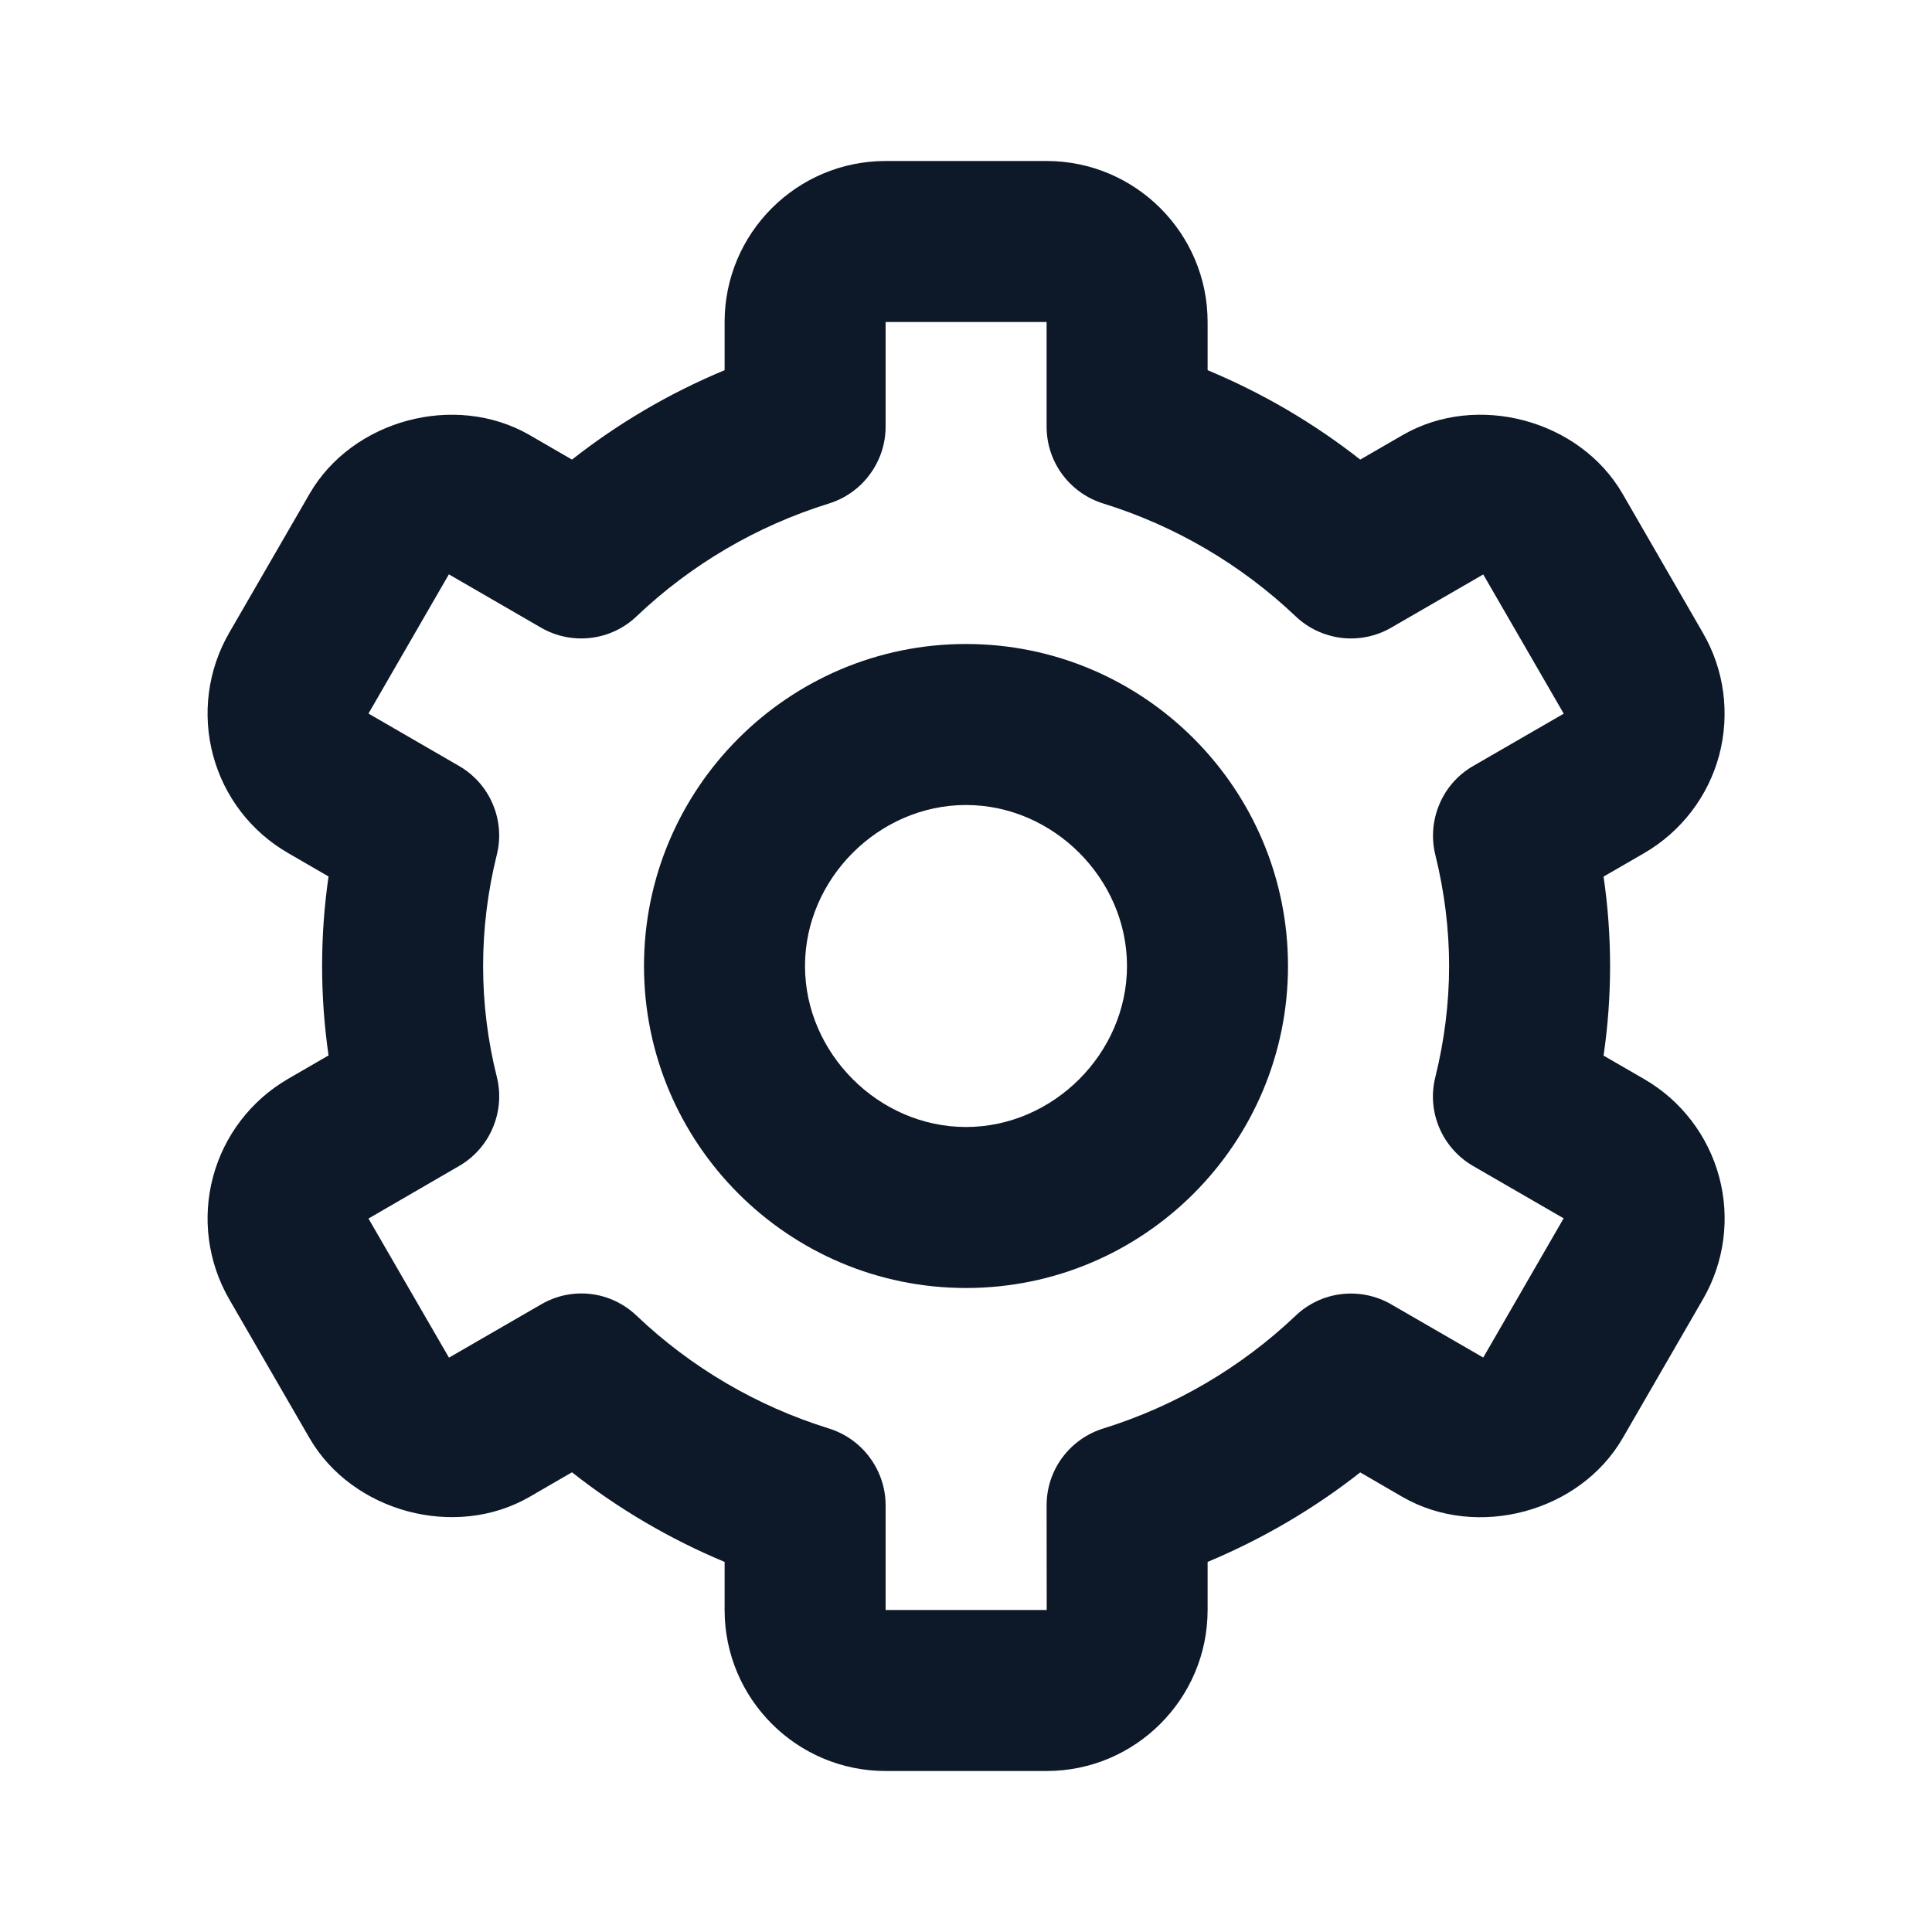
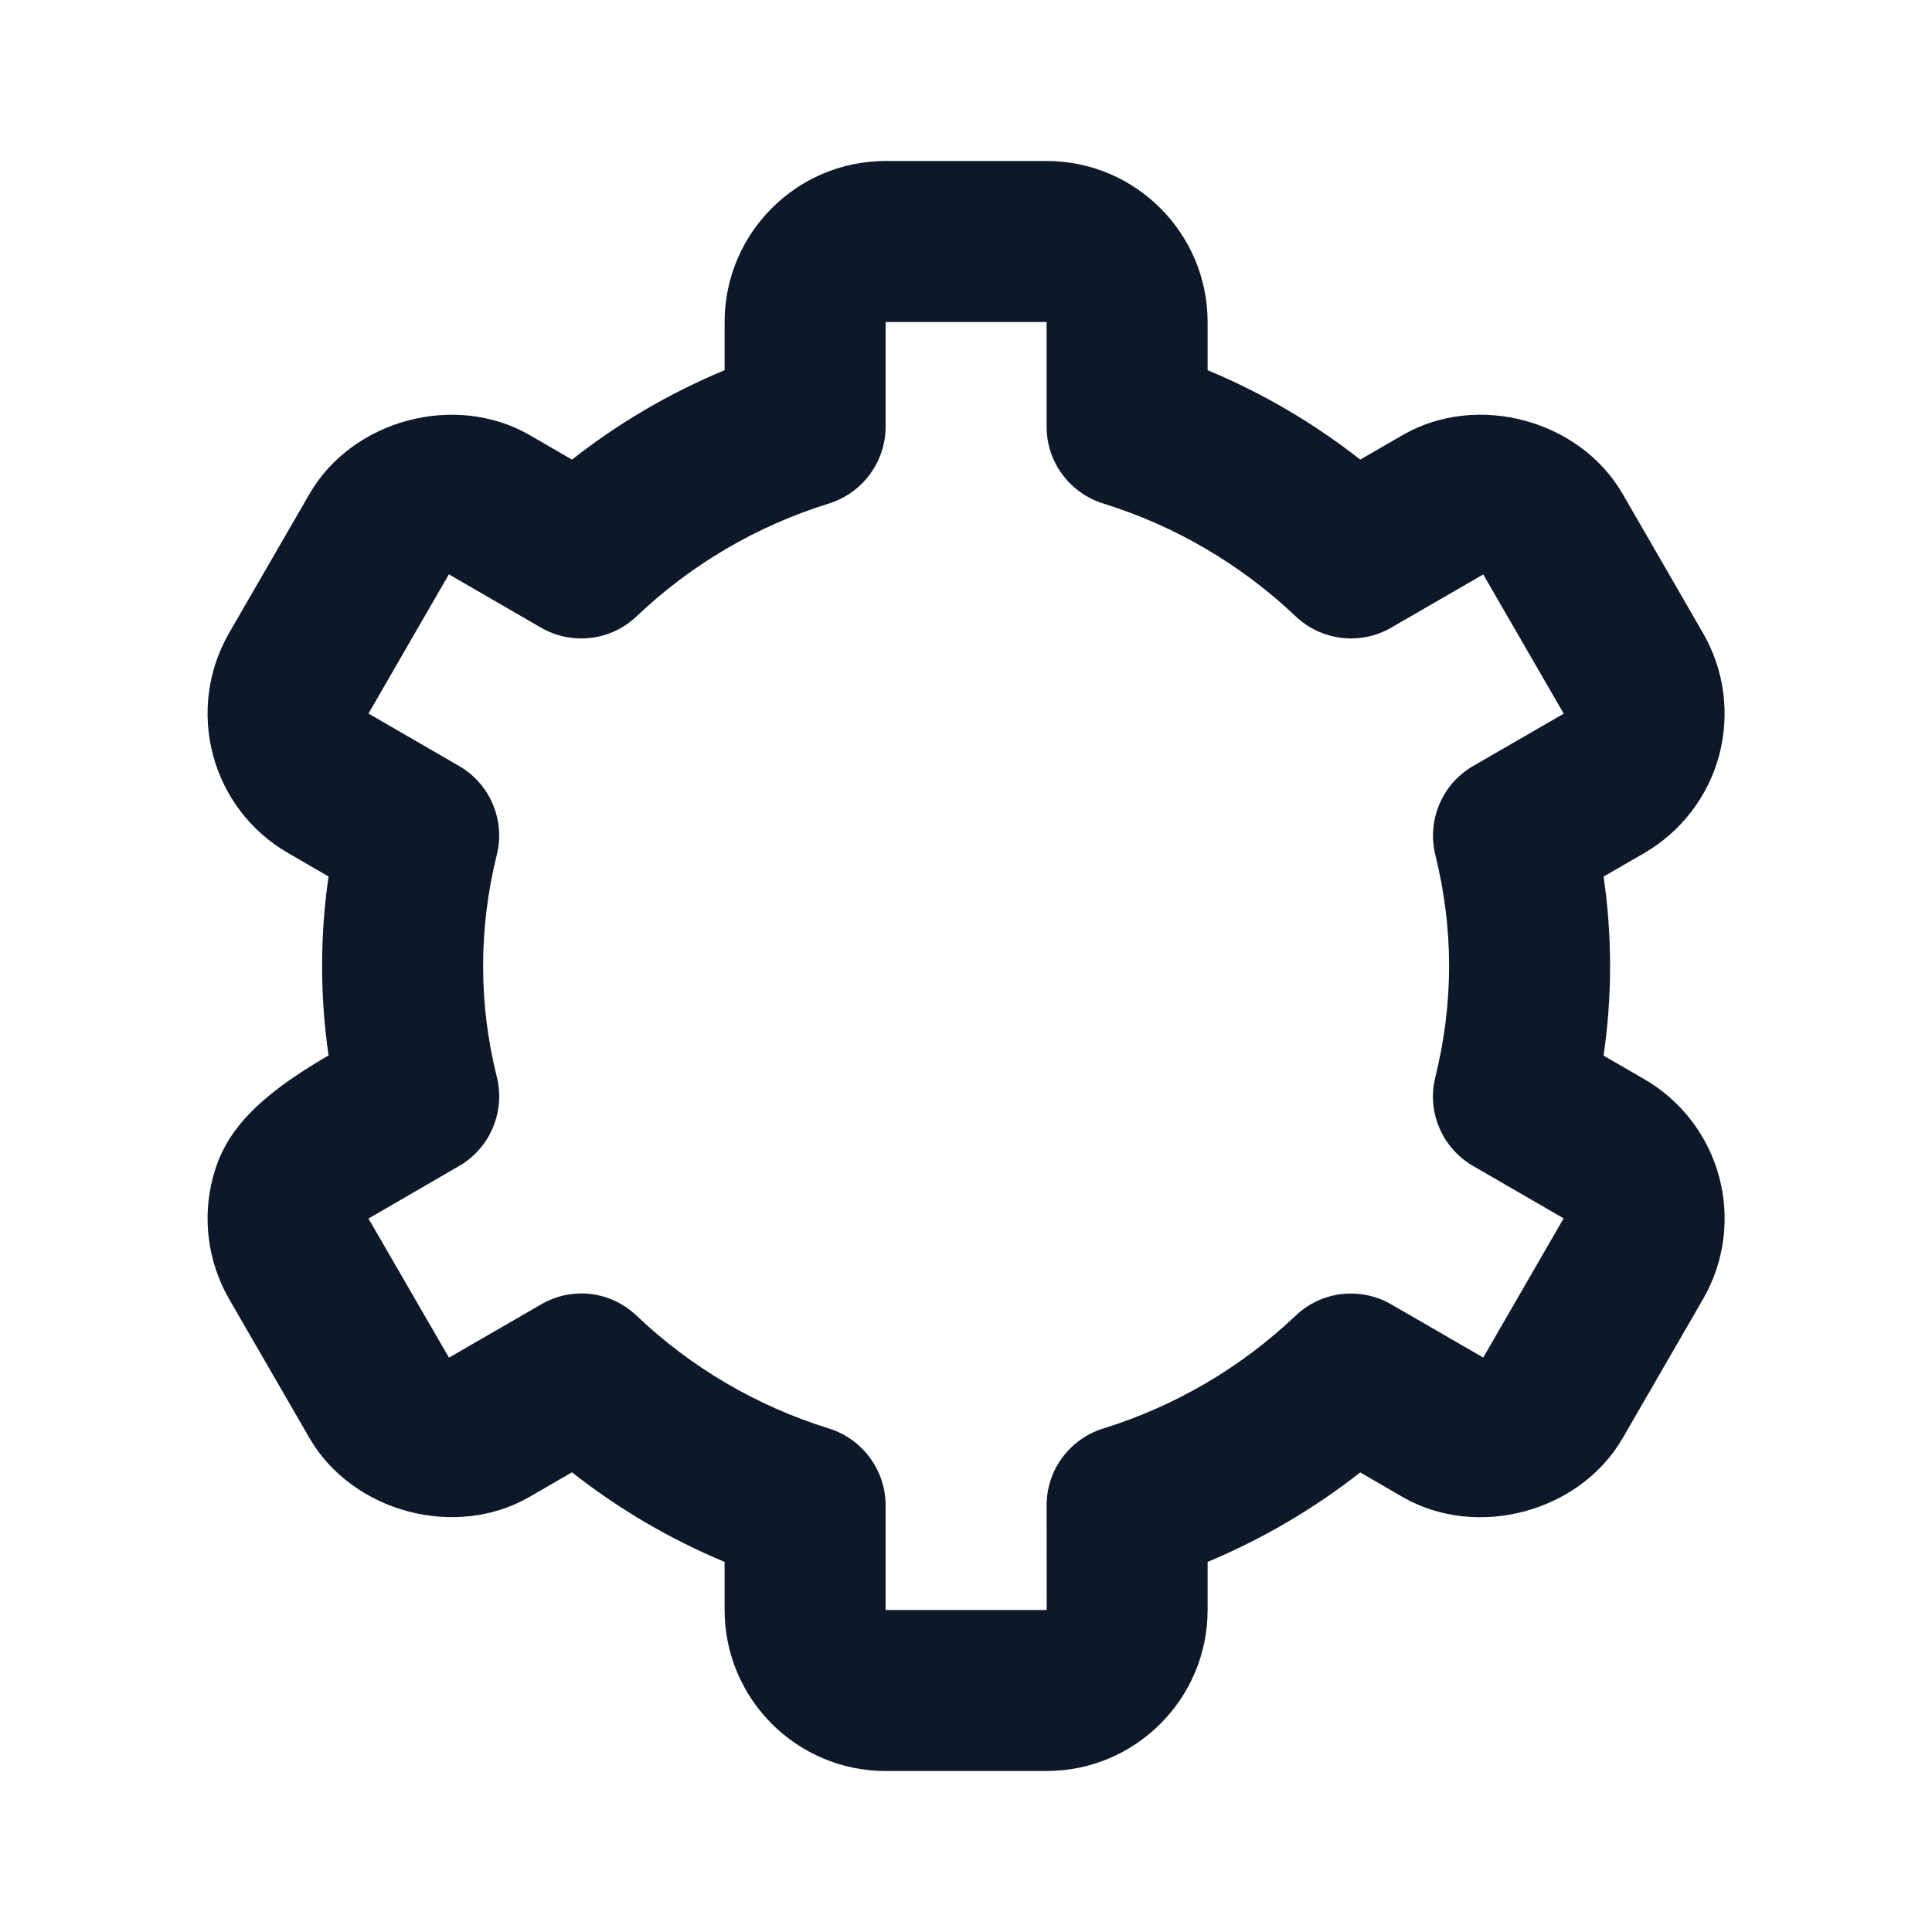
<svg xmlns="http://www.w3.org/2000/svg" width="18" height="18" viewBox="0 0 18 18" fill="none">
-   <path d="M9 12C10.655 12 12 10.655 12 9C12 7.346 10.655 6 9 6C7.346 6 6 7.346 6 9C6 10.655 7.346 12 9 12ZM9 7.5C9.813 7.5 10.5 8.187 10.5 9C10.5 9.813 9.813 10.5 9 10.5C8.187 10.5 7.5 9.813 7.5 9C7.5 8.187 8.187 7.5 9 7.5Z" fill="#0D1829" />
-   <path d="M2.134 12.102L2.884 13.399C3.283 14.087 4.241 14.345 4.932 13.947L5.329 13.717C5.763 14.059 6.241 14.339 6.751 14.552V15C6.751 15.827 7.423 16.5 8.251 16.5H9.751C10.578 16.5 11.251 15.827 11.251 15V14.552C11.76 14.339 12.239 14.059 12.673 13.718L13.069 13.948C13.762 14.345 14.718 14.089 15.118 13.399L15.867 12.103C16.066 11.758 16.12 11.349 16.017 10.965C15.914 10.581 15.663 10.253 15.319 10.054L14.94 9.835C15.021 9.282 15.021 8.72 14.94 8.167L15.319 7.948C15.663 7.748 15.914 7.421 16.017 7.037C16.119 6.652 16.066 6.243 15.867 5.899L15.118 4.602C14.72 3.912 13.762 3.653 13.069 4.053L12.673 4.282C12.239 3.941 11.76 3.661 11.251 3.449V3C11.251 2.173 10.578 1.5 9.751 1.5H8.251C7.423 1.5 6.751 2.173 6.751 3V3.449C6.241 3.661 5.763 3.941 5.329 4.282L4.932 4.052C4.239 3.654 3.282 3.912 2.884 4.601L2.134 5.898C1.936 6.242 1.882 6.652 1.985 7.036C2.087 7.42 2.338 7.748 2.683 7.947L3.061 8.166C2.981 8.719 2.981 9.28 3.061 9.833L2.683 10.052C2.339 10.252 2.088 10.579 1.985 10.964C1.882 11.348 1.936 11.757 2.134 12.102ZM4.629 10.034C4.544 9.696 4.501 9.348 4.501 9C4.501 8.653 4.544 8.306 4.628 7.966C4.668 7.809 4.655 7.642 4.591 7.492C4.528 7.342 4.417 7.217 4.276 7.136L3.433 6.648L4.182 5.351L5.041 5.848C5.181 5.929 5.343 5.962 5.504 5.943C5.665 5.924 5.815 5.853 5.932 5.741C6.439 5.259 7.051 4.9 7.72 4.692C7.873 4.645 8.008 4.55 8.103 4.421C8.199 4.292 8.251 4.136 8.251 3.975V3H9.751V3.975C9.751 4.136 9.802 4.292 9.898 4.421C9.994 4.55 10.128 4.645 10.282 4.692C10.95 4.9 11.562 5.259 12.07 5.741C12.187 5.853 12.337 5.923 12.498 5.943C12.658 5.962 12.821 5.929 12.961 5.848L13.819 5.352L14.569 6.649L13.726 7.136C13.585 7.217 13.474 7.342 13.411 7.492C13.347 7.642 13.334 7.809 13.373 7.966C13.457 8.306 13.501 8.653 13.501 9C13.501 9.346 13.457 9.694 13.373 10.034C13.333 10.192 13.346 10.358 13.41 10.508C13.474 10.658 13.585 10.783 13.726 10.864L14.568 11.351L13.819 12.648L12.961 12.152C12.821 12.071 12.658 12.038 12.497 12.057C12.337 12.076 12.187 12.147 12.07 12.259C11.562 12.741 10.95 13.1 10.282 13.308C10.128 13.355 9.994 13.45 9.898 13.579C9.802 13.708 9.751 13.864 9.751 14.025L9.752 15H8.251V14.025C8.251 13.864 8.199 13.708 8.103 13.579C8.008 13.45 7.873 13.355 7.72 13.308C7.051 13.1 6.439 12.741 5.932 12.259C5.815 12.147 5.665 12.075 5.504 12.056C5.343 12.037 5.181 12.071 5.041 12.153L4.183 12.649L3.433 11.353L4.276 10.864C4.417 10.783 4.528 10.658 4.591 10.508C4.655 10.358 4.668 10.192 4.629 10.034Z" fill="#0D1829" />
+   <path d="M2.134 12.102L2.884 13.399C3.283 14.087 4.241 14.345 4.932 13.947L5.329 13.717C5.763 14.059 6.241 14.339 6.751 14.552V15C6.751 15.827 7.423 16.5 8.251 16.5H9.751C10.578 16.5 11.251 15.827 11.251 15V14.552C11.76 14.339 12.239 14.059 12.673 13.718L13.069 13.948C13.762 14.345 14.718 14.089 15.118 13.399L15.867 12.103C16.066 11.758 16.12 11.349 16.017 10.965C15.914 10.581 15.663 10.253 15.319 10.054L14.94 9.835C15.021 9.282 15.021 8.72 14.94 8.167L15.319 7.948C15.663 7.748 15.914 7.421 16.017 7.037C16.119 6.652 16.066 6.243 15.867 5.899L15.118 4.602C14.72 3.912 13.762 3.653 13.069 4.053L12.673 4.282C12.239 3.941 11.76 3.661 11.251 3.449V3C11.251 2.173 10.578 1.5 9.751 1.5H8.251C7.423 1.5 6.751 2.173 6.751 3V3.449C6.241 3.661 5.763 3.941 5.329 4.282L4.932 4.052C4.239 3.654 3.282 3.912 2.884 4.601L2.134 5.898C1.936 6.242 1.882 6.652 1.985 7.036C2.087 7.42 2.338 7.748 2.683 7.947L3.061 8.166C2.981 8.719 2.981 9.28 3.061 9.833C2.339 10.252 2.088 10.579 1.985 10.964C1.882 11.348 1.936 11.757 2.134 12.102ZM4.629 10.034C4.544 9.696 4.501 9.348 4.501 9C4.501 8.653 4.544 8.306 4.628 7.966C4.668 7.809 4.655 7.642 4.591 7.492C4.528 7.342 4.417 7.217 4.276 7.136L3.433 6.648L4.182 5.351L5.041 5.848C5.181 5.929 5.343 5.962 5.504 5.943C5.665 5.924 5.815 5.853 5.932 5.741C6.439 5.259 7.051 4.9 7.72 4.692C7.873 4.645 8.008 4.55 8.103 4.421C8.199 4.292 8.251 4.136 8.251 3.975V3H9.751V3.975C9.751 4.136 9.802 4.292 9.898 4.421C9.994 4.55 10.128 4.645 10.282 4.692C10.95 4.9 11.562 5.259 12.07 5.741C12.187 5.853 12.337 5.923 12.498 5.943C12.658 5.962 12.821 5.929 12.961 5.848L13.819 5.352L14.569 6.649L13.726 7.136C13.585 7.217 13.474 7.342 13.411 7.492C13.347 7.642 13.334 7.809 13.373 7.966C13.457 8.306 13.501 8.653 13.501 9C13.501 9.346 13.457 9.694 13.373 10.034C13.333 10.192 13.346 10.358 13.41 10.508C13.474 10.658 13.585 10.783 13.726 10.864L14.568 11.351L13.819 12.648L12.961 12.152C12.821 12.071 12.658 12.038 12.497 12.057C12.337 12.076 12.187 12.147 12.07 12.259C11.562 12.741 10.95 13.1 10.282 13.308C10.128 13.355 9.994 13.45 9.898 13.579C9.802 13.708 9.751 13.864 9.751 14.025L9.752 15H8.251V14.025C8.251 13.864 8.199 13.708 8.103 13.579C8.008 13.45 7.873 13.355 7.72 13.308C7.051 13.1 6.439 12.741 5.932 12.259C5.815 12.147 5.665 12.075 5.504 12.056C5.343 12.037 5.181 12.071 5.041 12.153L4.183 12.649L3.433 11.353L4.276 10.864C4.417 10.783 4.528 10.658 4.591 10.508C4.655 10.358 4.668 10.192 4.629 10.034Z" fill="#0D1829" />
</svg>